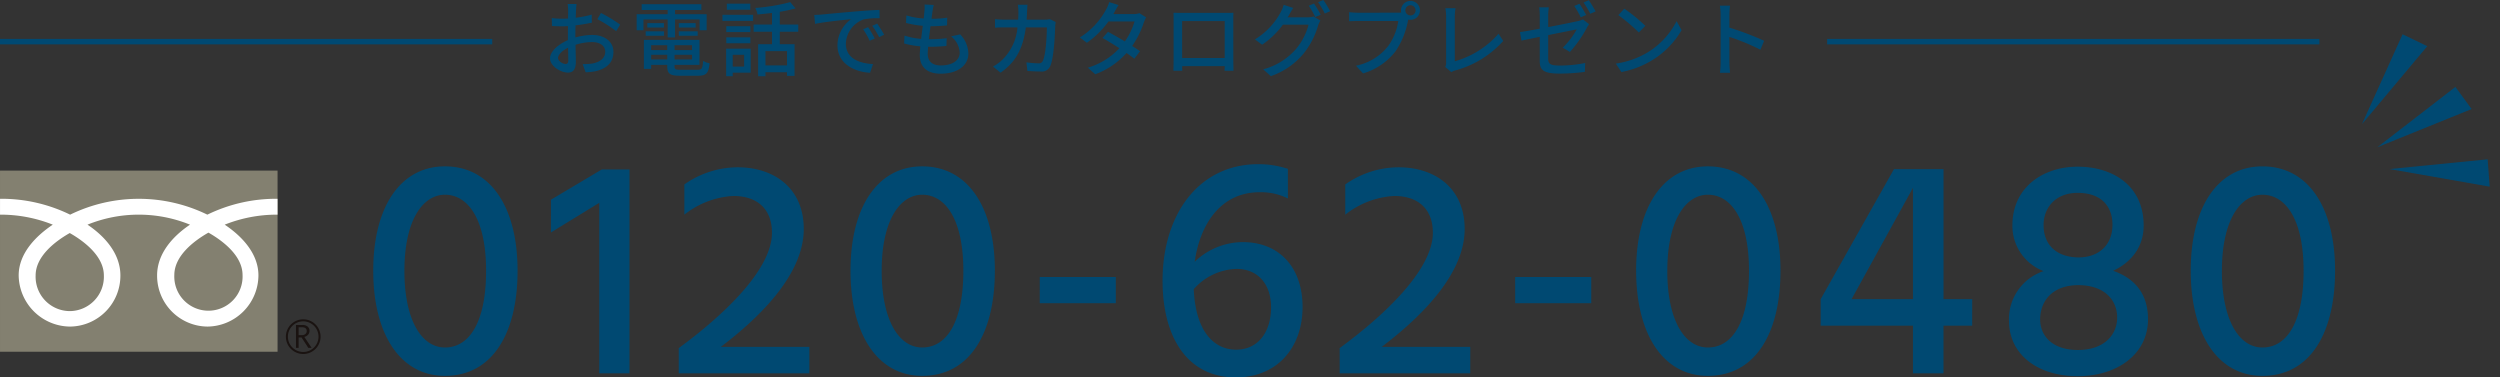
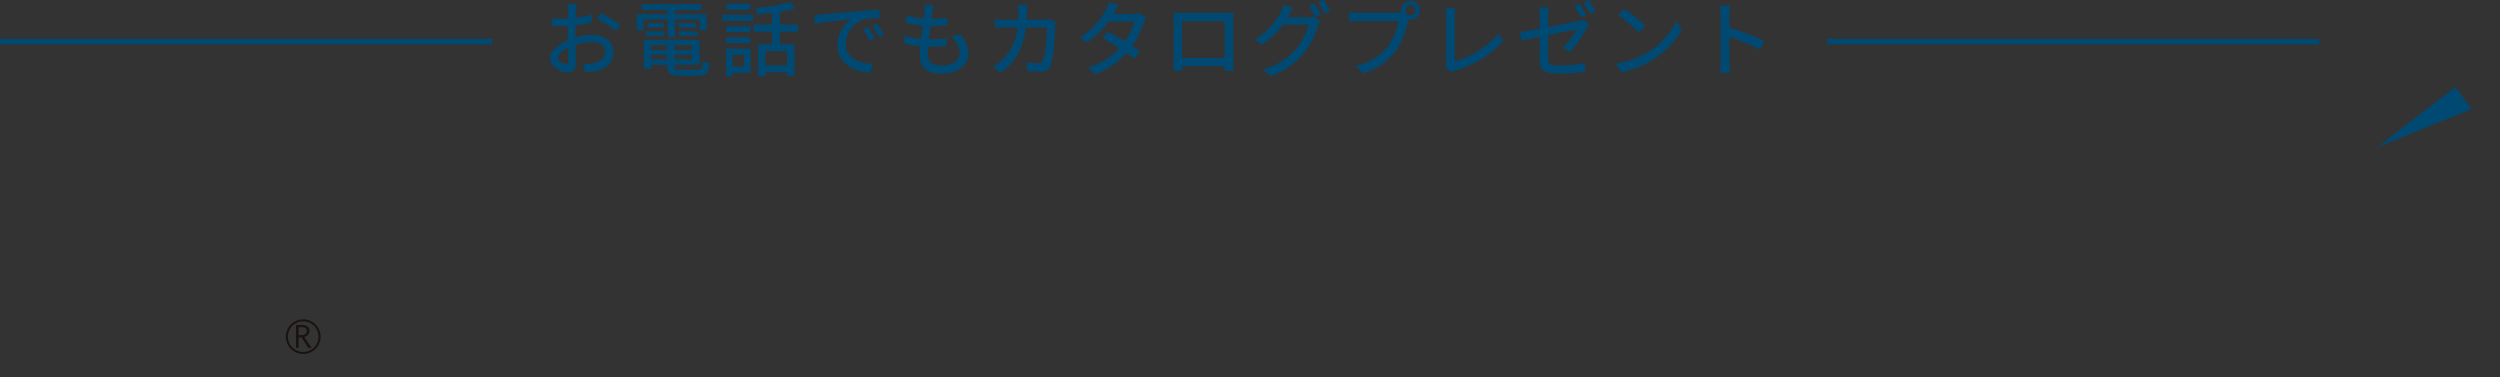
<svg xmlns="http://www.w3.org/2000/svg" width="457.102" height="69.006" viewBox="0 0 457.102 69.006">
  <rect x="0" y="0" width="457.102" height="69.006" fill="#333333" stroke="none" />
  <defs>
    <style>.a{fill:#004972;}.b{fill:#838070;}.c{fill:#1a1311;}.d{fill:#fff;}.e{fill:none;stroke:#004972;}</style>
  </defs>
  <g transform="translate(-276.922 -9.772)">
-     <path class="a" d="M2.337-18.753C2.337-7.3,7.182.456,15.447.456c8.778,0,13.281-7.923,13.281-19.209,0-11.685-4.959-19.095-13.281-19.095C7.3-37.848,2.337-30.438,2.337-18.753Zm5.7,0c0-9.348,3.42-13.908,7.41-13.908,4.275,0,7.524,4.56,7.524,13.908,0,9.12-2.907,14.022-7.524,14.022C11.229-4.731,8.037-9.633,8.037-18.753Zm26.79-7.011,8.835-5.415V0h5.529V-37.278H44.118l-9.291,5.529ZM65.892-4.845c9.234-7.011,15.162-14.421,15.162-21.546,0-7.524-5.472-11.286-12.084-11.286a16.983,16.983,0,0,0-9.747,3.135v5.529a15.766,15.766,0,0,1,8.949-3.42c4.389,0,7.068,2.394,7.068,6.726,0,6.783-8.949,15.162-17.043,21.09V0H82.08V-4.845ZM89.6-18.753C89.6-7.3,94.449.456,102.714.456c8.778,0,13.281-7.923,13.281-19.209,0-11.685-4.959-19.095-13.281-19.095C94.563-37.848,89.6-30.438,89.6-18.753Zm5.7,0c0-9.348,3.42-13.908,7.41-13.908,4.275,0,7.524,4.56,7.524,13.908,0,9.12-2.907,14.022-7.524,14.022C98.5-4.731,95.3-9.633,95.3-18.753Zm28.9,5.928h13.908v-4.788H124.2Zm35.91,8.493c-4.047,0-7.41-3.306-7.752-11.058a10.772,10.772,0,0,1,7.866-3.705c3.762,0,6.27,2.679,6.27,7.011C166.5-7.524,164.1-4.332,160.113-4.332Zm9.462-33.06a17.126,17.126,0,0,0-5.415-.855c-10.83,0-17.5,9.12-17.5,21.318,0,10.2,4.446,17.67,13.4,17.67,7.524,0,12.2-5.415,12.2-12.882,0-7.125-4.161-11.856-10.944-11.856a12.759,12.759,0,0,0-8.778,3.591c.969-6.9,4.788-12.711,11.856-12.711a11.02,11.02,0,0,1,5.187,1.14ZM186.732-4.845c9.234-7.011,15.162-14.421,15.162-21.546,0-7.524-5.472-11.286-12.084-11.286a16.983,16.983,0,0,0-9.747,3.135v5.529a15.766,15.766,0,0,1,8.949-3.42c4.389,0,7.068,2.394,7.068,6.726,0,6.783-8.949,15.162-17.043,21.09V0H202.92V-4.845Zm24.4-7.98h13.908v-4.788H211.128Zm22.116-5.928c0,11.457,4.845,19.209,13.11,19.209,8.778,0,13.281-7.923,13.281-19.209,0-11.685-4.959-19.095-13.281-19.095C238.2-37.848,233.244-30.438,233.244-18.753Zm5.7,0c0-9.348,3.42-13.908,7.41-13.908,4.275,0,7.524,4.56,7.524,13.908,0,9.12-2.907,14.022-7.524,14.022C242.136-4.731,238.944-9.633,238.944-18.753Zm33.687,5.187L283.86-33.915v20.349Zm22.059,0h-5.244V-37.335h-9.063l-13.4,23.769v4.845H283.86V0h5.586V-8.721h5.244Zm19.323,9.291c-4.788,0-6.9-2.679-6.9-5.586,0-3.135,1.995-6.213,6.9-6.27,5.016,0,7.182,2.85,7.182,5.928S318.915-4.275,314.013-4.275ZM313.956-33c4.617,0,6.384,2.736,6.384,5.814,0,3.933-2.736,5.985-6.156,5.985-3.534,0-6.441-1.824-6.441-5.928C307.743-30.21,309.852-33,313.956-33Zm6.5,14.25c3.42-1.6,5.586-4.446,5.586-8.265,0-7.41-5.757-10.773-12.084-10.773-6.213,0-11.913,3.705-11.913,10.716a8.845,8.845,0,0,0,5.7,8.379,9.236,9.236,0,0,0-6.327,9.063c0,6.27,5.358,10.146,12.54,10.146,7.3,0,12.882-4.047,12.882-10.431C326.838-14.649,324.273-17.442,320.454-18.753Zm14.193,0c0,11.457,4.845,19.209,13.11,19.209,8.778,0,13.281-7.923,13.281-19.209,0-11.685-4.959-19.095-13.281-19.095C339.606-37.848,334.647-30.438,334.647-18.753Zm5.7,0c0-9.348,3.42-13.908,7.41-13.908,4.275,0,7.524,4.56,7.524,13.908,0,9.12-2.907,14.022-7.524,14.022C343.539-4.731,340.347-9.633,340.347-18.753Z" transform="translate(342.828 78.037)" />
    <g transform="translate(1 -700.355)">
-       <path class="a" d="M-17041.215,3596.822l7.428-16.429,4.514,2.182Z" transform="translate(17749 -2864)" />
+       <path class="a" d="M-17041.215,3596.822Z" transform="translate(17749 -2864)" />
      <path class="a" d="M0,16.429,7.429,0l4.513,2.182Z" transform="matrix(0.883, 0.469, -0.469, 0.883, 718.311, 722.535)" />
-       <path class="a" d="M0,16.429,7.429,0l4.513,2.182Z" transform="translate(727.054 732.822) rotate(60)" />
    </g>
    <g transform="translate(276.924 40.965)">
      <g transform="translate(0 0)">
-         <rect class="b" width="50.746" height="33.119" />
        <g transform="translate(52.269 27.192)">
          <path class="c" d="M183.352,144.861a3.171,3.171,0,1,0,3.169-3.17,3.174,3.174,0,0,0-3.169,3.17m.367,0a2.8,2.8,0,1,1,2.8,2.8A2.807,2.807,0,0,1,183.719,144.863Z" transform="translate(-183.352 -141.691)" />
        </g>
        <path class="c" d="M190.612,148.339H190l-1.231-1.9h-.54v1.9h-.488v-4.19h1.186a1.419,1.419,0,0,1,.943.289.991.991,0,0,1,.347.806,1.033,1.033,0,0,1-.252.683,1.3,1.3,0,0,1-.7.4l1.34,2.007m-2.379-2.327h.614a.924.924,0,0,0,.628-.21.675.675,0,0,0,.24-.528q0-.7-.856-.7h-.627Z" transform="translate(-133.63 -115.924)" />
      </g>
      <g transform="translate(0.002 5.154)">
-         <path class="d" d="M71.726,109.784a6.283,6.283,0,0,1-6.239-6.517c0-3.407,3.374-6.128,6.239-7.756,2.864,1.628,6.238,4.349,6.238,7.756a6.282,6.282,0,0,1-6.238,6.517m19.12-6.591c0-3.408,3.373-6.131,6.238-7.758,2.866,1.627,6.238,4.349,6.238,7.758a6.244,6.244,0,1,1-12.476,0m18.869-13.944a28.6,28.6,0,0,0-12.829,2.9,28.6,28.6,0,0,0-25.089,0,28.563,28.563,0,0,0-12.82-2.9v2.9a25.633,25.633,0,0,1,9.648,1.831c-3.135,2.1-6.237,5.274-6.237,9.284a9.485,9.485,0,0,0,9.409,9.35,9.3,9.3,0,0,0,9.189-9.35c0-4.01-2.881-7.188-6.017-9.284a24.907,24.907,0,0,1,18.746,0c-3.135,2.1-6.017,5.274-6.017,9.284a9.3,9.3,0,0,0,9.189,9.35,9.425,9.425,0,0,0,9.339-9.35c0-4.01-3.032-7.188-6.168-9.284a25.682,25.682,0,0,1,9.658-1.831Z" transform="translate(-58.977 -89.249)" />
-       </g>
+         </g>
    </g>
    <g transform="translate(-17 -701)">
      <path class="a" d="M-108.48-1.065c-.51,0-1.38-.51-1.38-1.095,0-.6.75-1.35,1.83-1.875.015.96.045,1.815.045,2.28C-107.985-1.26-108.165-1.065-108.48-1.065Zm1.785-5.355c0-.525.015-1.11.03-1.71a29.474,29.474,0,0,0,2.985-.495l-.03-1.47a18.063,18.063,0,0,1-2.925.57c.03-.525.045-1.005.06-1.365s.06-.855.09-1.14h-1.62a9.5,9.5,0,0,1,.09,1.17c0,.27-.015.81-.015,1.485-.36.015-.7.03-1.02.03a14.746,14.746,0,0,1-1.965-.12l.045,1.44c.585.06,1.29.075,1.95.075.285,0,.615-.015.975-.045-.015.555-.015,1.11-.015,1.635v.93c-1.755.765-3.27,2.07-3.27,3.33,0,1.44,1.98,2.61,3.27,2.61.87,0,1.455-.45,1.455-2.025,0-.585-.045-1.83-.06-3.06a9.957,9.957,0,0,1,3.045-.495c1.35,0,2.385.63,2.385,1.77,0,1.26-1.1,1.92-2.34,2.145a9.935,9.935,0,0,1-1.785.105l.54,1.5a9.947,9.947,0,0,0,1.875-.21c2.19-.525,3.21-1.755,3.21-3.525,0-1.9-1.665-3.09-3.87-3.09a11.452,11.452,0,0,0-3.09.465Zm4.02-2.835a21.991,21.991,0,0,1,3.435,2.19l.735-1.2a27.427,27.427,0,0,0-3.51-2.13Zm12.855,3.33h1.35V-9.21h4.485v1.98h1.29v-2.94H-88.47v-.765h4.815V-12h-10.92v1.065h4.755v.765h-5.67v2.94h1.245V-9.21h4.425Zm2.04-.3h3.45v-.81h-3.45Zm0-2.31v.81h3.075v-.81Zm-6.06,2.31h3.36v-.81h-3.36Zm.3-2.31v.81H-90.5v-.81Zm.705,6.645v-.855h2.94v.855ZM-89.9-4.5v.885h-2.94V-4.5Zm4.53.885H-88.56V-4.5h3.195ZM-88.56-1.89v-.855h3.195v.855ZM-87.45,0c-.93,0-1.11-.09-1.11-.615V-.9H-84V-5.475H-94.17v5.3h1.335V-.9h2.94v.285c0,1.35.51,1.695,2.355,1.695h3.285c1.515,0,1.92-.465,2.1-2.28a2.911,2.911,0,0,1-1.185-.45C-83.43-.255-83.58,0-84.33,0Zm12.735-12.09h-4.29v1.1h4.29ZM-75.84-2.745v2.16h-2.085v-2.16Zm1.2-1.125h-4.485V1.17h1.2V.525h3.285ZM-79.1-4.86H-74.7V-5.94H-79.1ZM-74.7-7.98H-79.1V-6.9H-74.7Zm-5.1-.975h5.6v-1.11h-5.6ZM-68-.81H-71.94V-3.42H-68Zm2.055-6.15V-8.28h-3.375v-2.325a27.1,27.1,0,0,0,2.88-.63l-.975-1.14A34.886,34.886,0,0,1-73.8-11.31a4.264,4.264,0,0,1,.4,1.185c.855-.06,1.755-.165,2.655-.27V-8.28H-74.1v1.32h3.36v2.28h-2.535V1.185h1.335V.45H-68v.66h1.38V-4.68h-2.7V-6.96Zm12.765-.84-.9.39a14.184,14.184,0,0,1,1.2,2.1l.93-.42A20.94,20.94,0,0,0-53.175-7.8Zm1.665-.645-.9.405a14.077,14.077,0,0,1,1.26,2.07l.915-.45A23.473,23.473,0,0,0-51.51-8.445Zm-11.505-1.59.15,1.635c1.665-.36,5.31-.72,6.6-.855A5.884,5.884,0,0,0-58.77-4.44c0,3.27,3.045,4.83,5.955,4.98l.54-1.59c-2.445-.12-4.965-1-4.965-3.72a4.911,4.911,0,0,1,3.27-4.455,14.238,14.238,0,0,1,2.9-.21l-.015-1.515c-1.005.03-2.505.12-4.08.255-2.73.225-5.385.48-6.465.585C-61.935-10.08-62.445-10.05-63.015-10.035Zm25.02,3.915A4.088,4.088,0,0,1-36.42-3.15C-36.42-1.74-37.725-.8-39.9-.8c-1.59,0-2.37-.8-2.37-2.13,0-.315.03-.765.075-1.29h.57a24.015,24.015,0,0,0,2.775-.15l.045-1.41a23.653,23.653,0,0,1-3.045.18h-.21c.09-.78.2-1.605.3-2.37h.03a28.457,28.457,0,0,0,2.985-.15l.045-1.41a17.6,17.6,0,0,1-2.88.195l.18-1.35c.06-.36.12-.7.225-1.17l-1.68-.09a6.049,6.049,0,0,1-.015,1.17c-.03.375-.075.855-.135,1.395a14.158,14.158,0,0,1-3.165-.57l-.075,1.38a18.482,18.482,0,0,0,3.075.525c-.105.78-.21,1.605-.3,2.385a12.313,12.313,0,0,1-3.045-.6l-.075,1.44a15.771,15.771,0,0,0,2.97.525c-.06.66-.1,1.215-.1,1.6,0,2.445,1.65,3.405,3.81,3.405,3.06,0,5.07-1.47,5.07-3.69a5.19,5.19,0,0,0-1.5-3.5Zm18.09-3.135a6.82,6.82,0,0,1-1.035.09h-3.24c.03-.465.06-.96.075-1.47.015-.36.045-.915.075-1.26h-1.755a9.564,9.564,0,0,1,.1,1.305c0,.495-.015.975-.045,1.425H-28.14c-.585,0-1.26-.045-1.83-.09V-7.7c.57-.045,1.275-.06,1.83-.06h2.28a9.324,9.324,0,0,1-2.745,5.9A8,8,0,0,1-30.33-.6L-28.95.525c2.58-1.815,4.065-4.11,4.62-8.28h3.84c0,1.62-.2,5.01-.705,6.06a.793.793,0,0,1-.855.51,17.173,17.173,0,0,1-2.175-.18l.18,1.575c.75.045,1.635.1,2.445.1A1.673,1.673,0,0,0-19.86-.7c.66-1.47.855-5.76.9-7.275.015-.2.045-.51.09-.765Zm16.35-1.1a3.492,3.492,0,0,1-1.125.165H-8.325l.18-.33c.15-.3.48-.87.765-1.32l-1.71-.54a5.3,5.3,0,0,1-.57,1.35,13.5,13.5,0,0,1-4.8,5.115l1.29.975a16.528,16.528,0,0,0,3.945-3.9h4.77A12.458,12.458,0,0,1-6.225-5.19c-1.1-.66-2.25-1.32-3.09-1.755l-.99,1.125c.81.45,1.965,1.155,3.075,1.875A12.787,12.787,0,0,1-13.005-.39L-11.64.81A14.224,14.224,0,0,0-5.925-3.075c.57.39,1.065.75,1.425,1.05L-3.45-3.4c-.375-.27-.885-.6-1.44-.96a16.074,16.074,0,0,0,2.13-4.3,7.573,7.573,0,0,1,.42-.93ZM12.03-8.91v6.75H4.245V-8.91ZM13.6-9.135c0-.42,0-.885.03-1.29-.495.015-1.035.015-1.38.015H4.11c-.375,0-.855,0-1.44-.03.015.4.015.915.015,1.3V-1.77c0,.6-.03,1.8-.03,1.935h1.62C4.26.09,4.26-.27,4.26-.675h7.77c-.015.42-.015.765-.03.84h1.635c0-.12-.03-1.41-.03-1.935ZM23.55-9.6c.09-.135.15-.255.225-.39.165-.3.48-.87.78-1.32l-1.74-.57a7.028,7.028,0,0,1-.555,1.35,12.83,12.83,0,0,1-4.71,4.965l1.32.975a15.54,15.54,0,0,0,3.8-3.66H27.36a11.364,11.364,0,0,1-2.28,4.425A12.005,12.005,0,0,1,19.065-.09l1.4,1.245a13.5,13.5,0,0,0,6-4.14,14.846,14.846,0,0,0,2.64-5.1A5.134,5.134,0,0,1,29.52-9l-1.23-.75a3.523,3.523,0,0,1-1.125.15Zm3.855-2.115a17.9,17.9,0,0,1,1.185,2.07l.99-.42a21.737,21.737,0,0,0-1.215-2.055ZM29.1-12.36a15.054,15.054,0,0,1,1.23,2.07l.975-.435a17.732,17.732,0,0,0-1.245-2.04ZM45.99-9.945a.925.925,0,0,1-.93-.93.935.935,0,0,1,.93-.93.938.938,0,0,1,.945.93A.928.928,0,0,1,45.99-9.945ZM36.4-10.44a13.57,13.57,0,0,1-1.62-.105V-8.88c.375-.015.975-.045,1.62-.045H43.77A10.5,10.5,0,0,1,41.9-4.32,9.967,9.967,0,0,1,36.03-.75L37.32.66A11.667,11.667,0,0,0,43.275-3.4a15.018,15.018,0,0,0,2.25-5.5l.075-.285a1.635,1.635,0,0,0,.39.045,1.728,1.728,0,0,0,1.74-1.725A1.738,1.738,0,0,0,45.99-12.6a1.735,1.735,0,0,0-1.725,1.725,1.862,1.862,0,0,0,.045.4,4.756,4.756,0,0,1-.63.03ZM53.46.42a2.6,2.6,0,0,1,.75-.315A18,18,0,0,0,62.955-5.28L62.1-6.6a16.629,16.629,0,0,1-8,5.04V-9.765a9.783,9.783,0,0,1,.135-1.5H52.38a8.877,8.877,0,0,1,.135,1.515v8.385a1.656,1.656,0,0,1-.165.84ZM78.12-10.02A21.738,21.738,0,0,0,76.9-12.075l-.96.4A17.9,17.9,0,0,1,77.13-9.6Zm-6.945.12a10.352,10.352,0,0,1,.12-1.53h-1.77A10.35,10.35,0,0,1,69.63-9.9v2.385c-1.545.285-2.925.525-3.615.615L66.3-5.34c.615-.135,1.89-.4,3.33-.69v4.35c0,1.605.51,2.37,3.57,2.37A34.646,34.646,0,0,0,77.88.375l.06-1.62a23.658,23.658,0,0,1-4.71.465c-1.725,0-2.055-.33-2.055-1.32V-6.345c2.43-.495,4.86-.975,5.22-1.05a14.145,14.145,0,0,1-2.55,3.345l1.305.78a22.149,22.149,0,0,0,3.075-4.38,7.734,7.734,0,0,1,.435-.69l-1.125-.87a4.356,4.356,0,0,1-.915.3c-.66.15-3.045.645-5.445,1.095Zm6.465-2.415a15.054,15.054,0,0,1,1.23,2.07l.975-.435A19.114,19.114,0,0,0,78.6-12.72Zm7.455,1.14L84-10.005a34.1,34.1,0,0,1,3.75,3.18L88.935-8.04A30.373,30.373,0,0,0,85.095-11.175ZM83.55-1.14,84.555.405A16.539,16.539,0,0,0,90.3-1.83a15.459,15.459,0,0,0,5.265-5.43L94.65-8.895A14.282,14.282,0,0,1,89.445-3.24,15.586,15.586,0,0,1,83.55-1.14Zm27.105-4.17a51.761,51.761,0,0,0-6.345-2.4v-2.34c0-.525.06-1.185.1-1.68H102.57a10.858,10.858,0,0,1,.135,1.68v8.67a15.7,15.7,0,0,1-.12,1.92h1.845a17.576,17.576,0,0,1-.12-1.92V-6.015a39.989,39.989,0,0,1,5.67,2.34Z" transform="translate(505.818 723.537)" />
      <path class="e" d="M-18439.6,2880h-90" transform="translate(18823.52 -2161.615)" />
      <path class="e" d="M-18439.594,2880h-90" transform="translate(19157.594 -2161.615)" />
    </g>
  </g>
</svg>